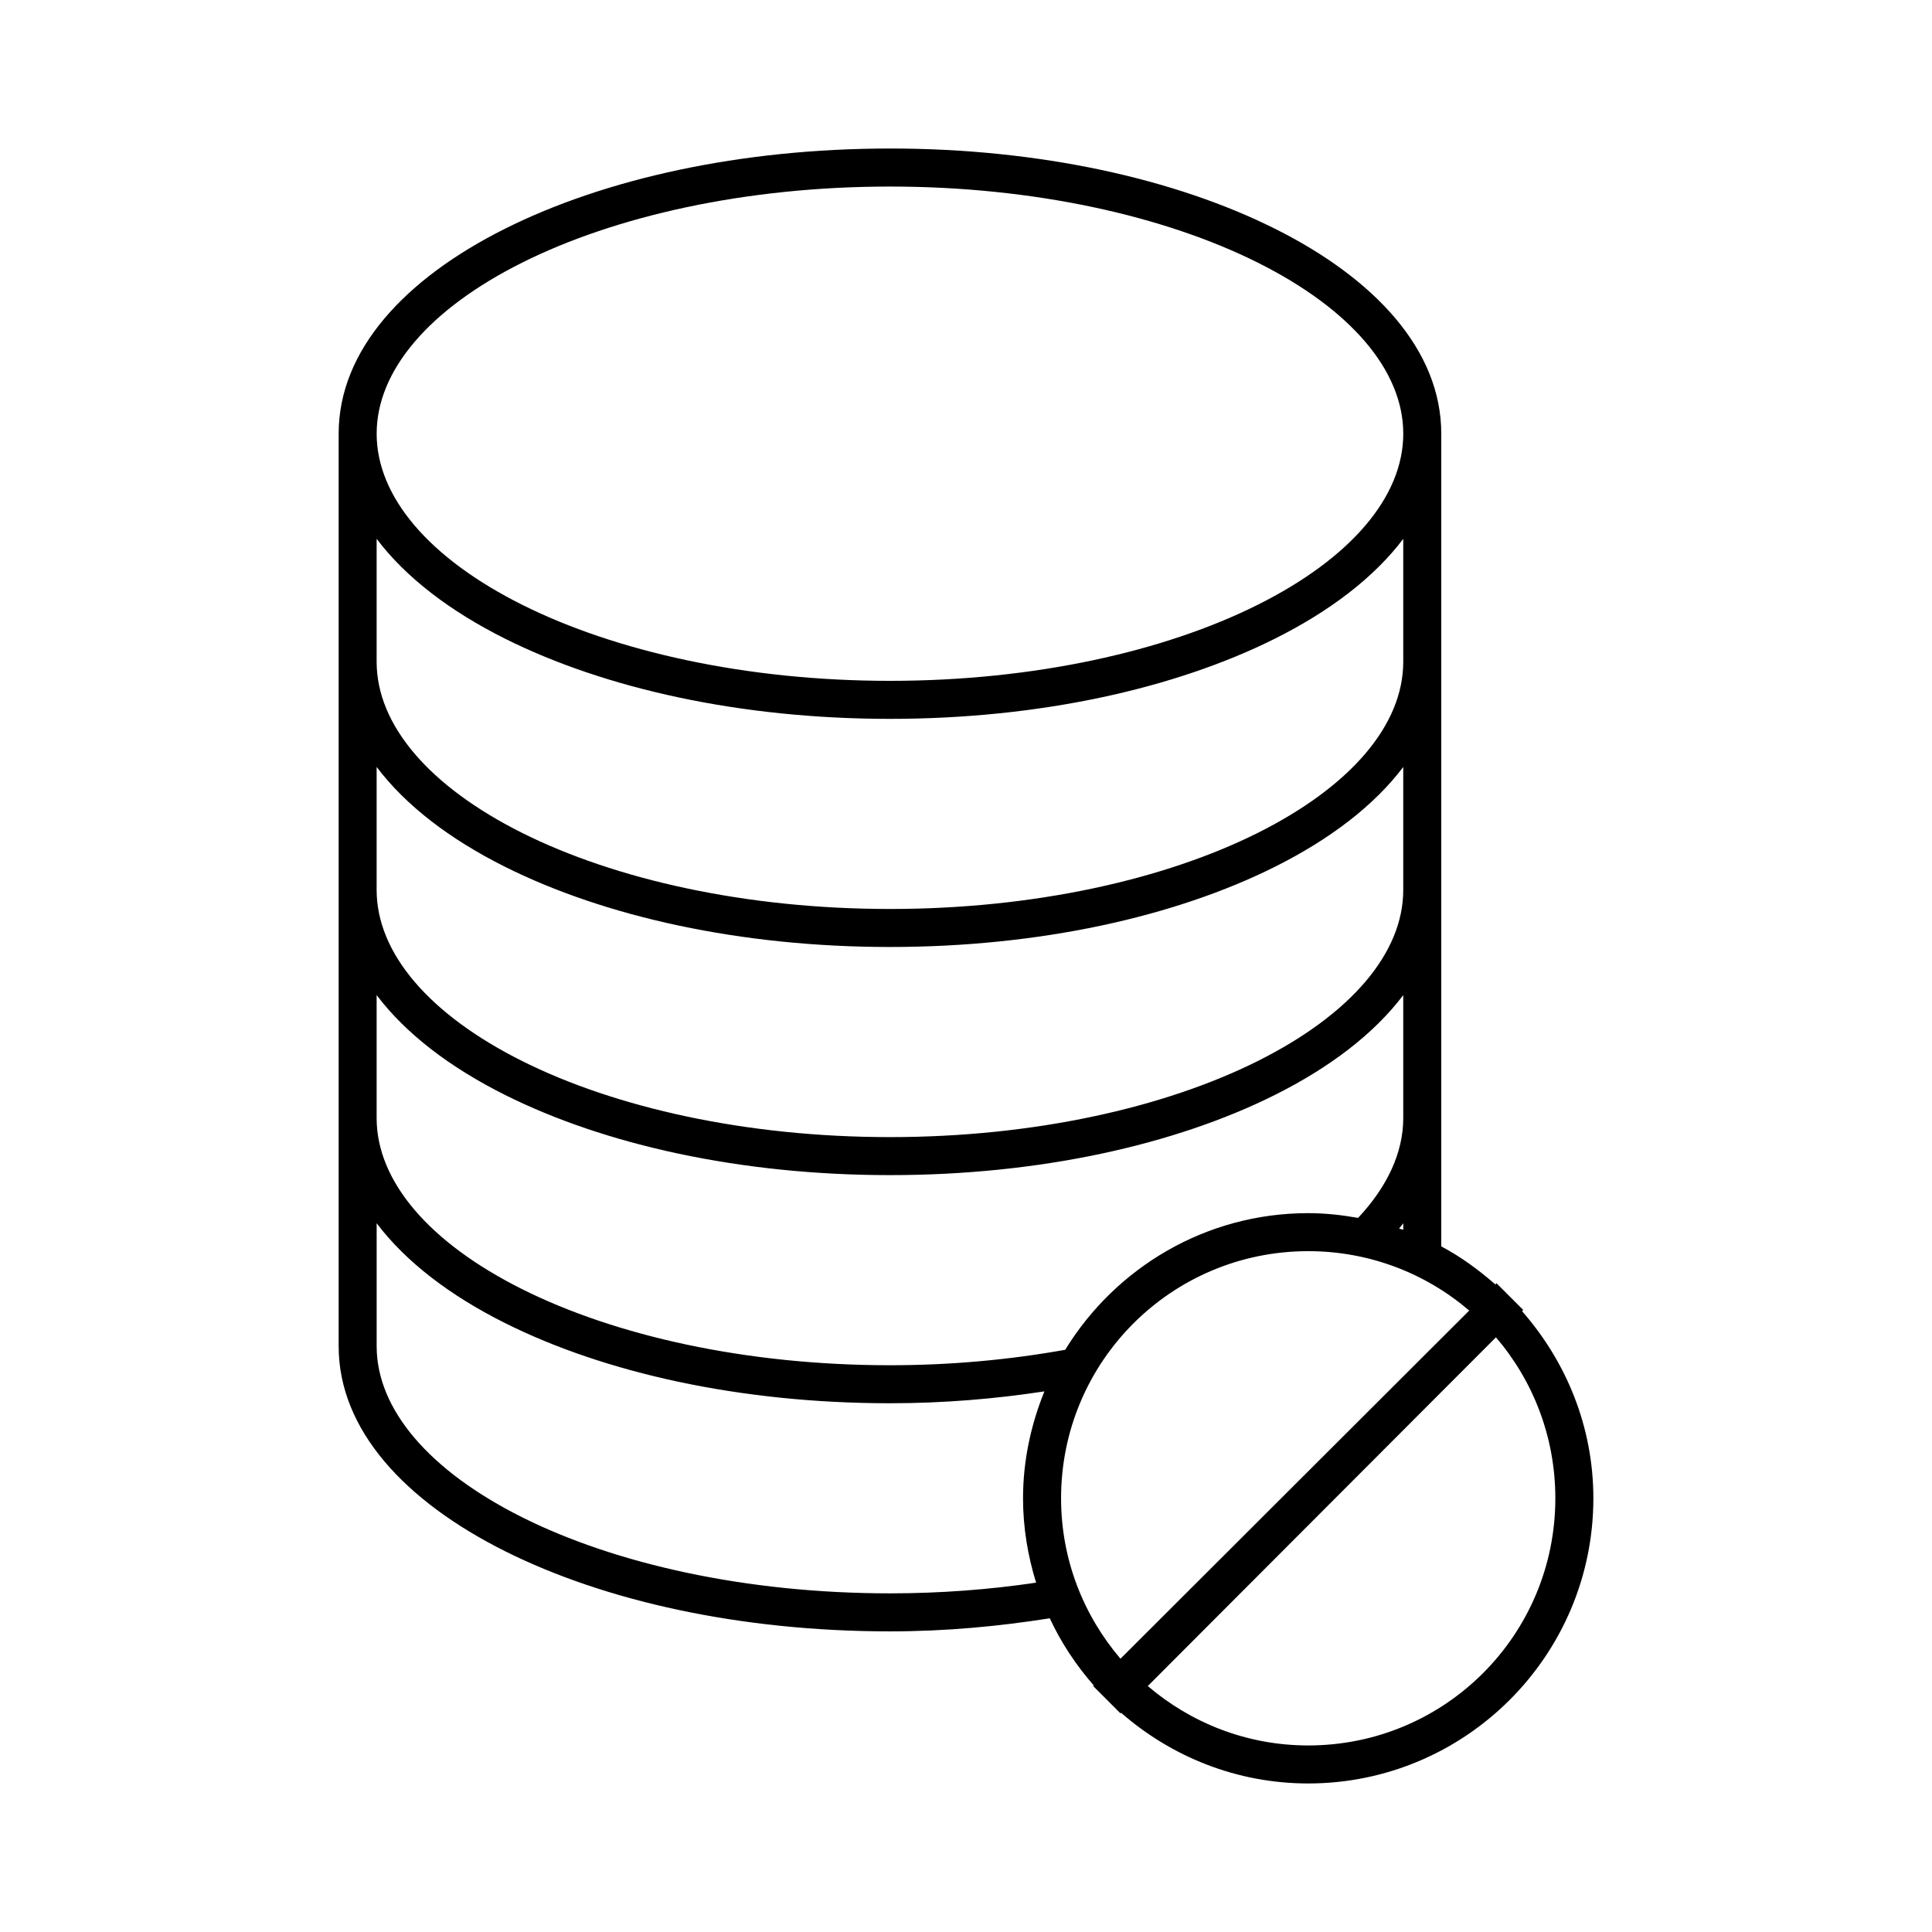
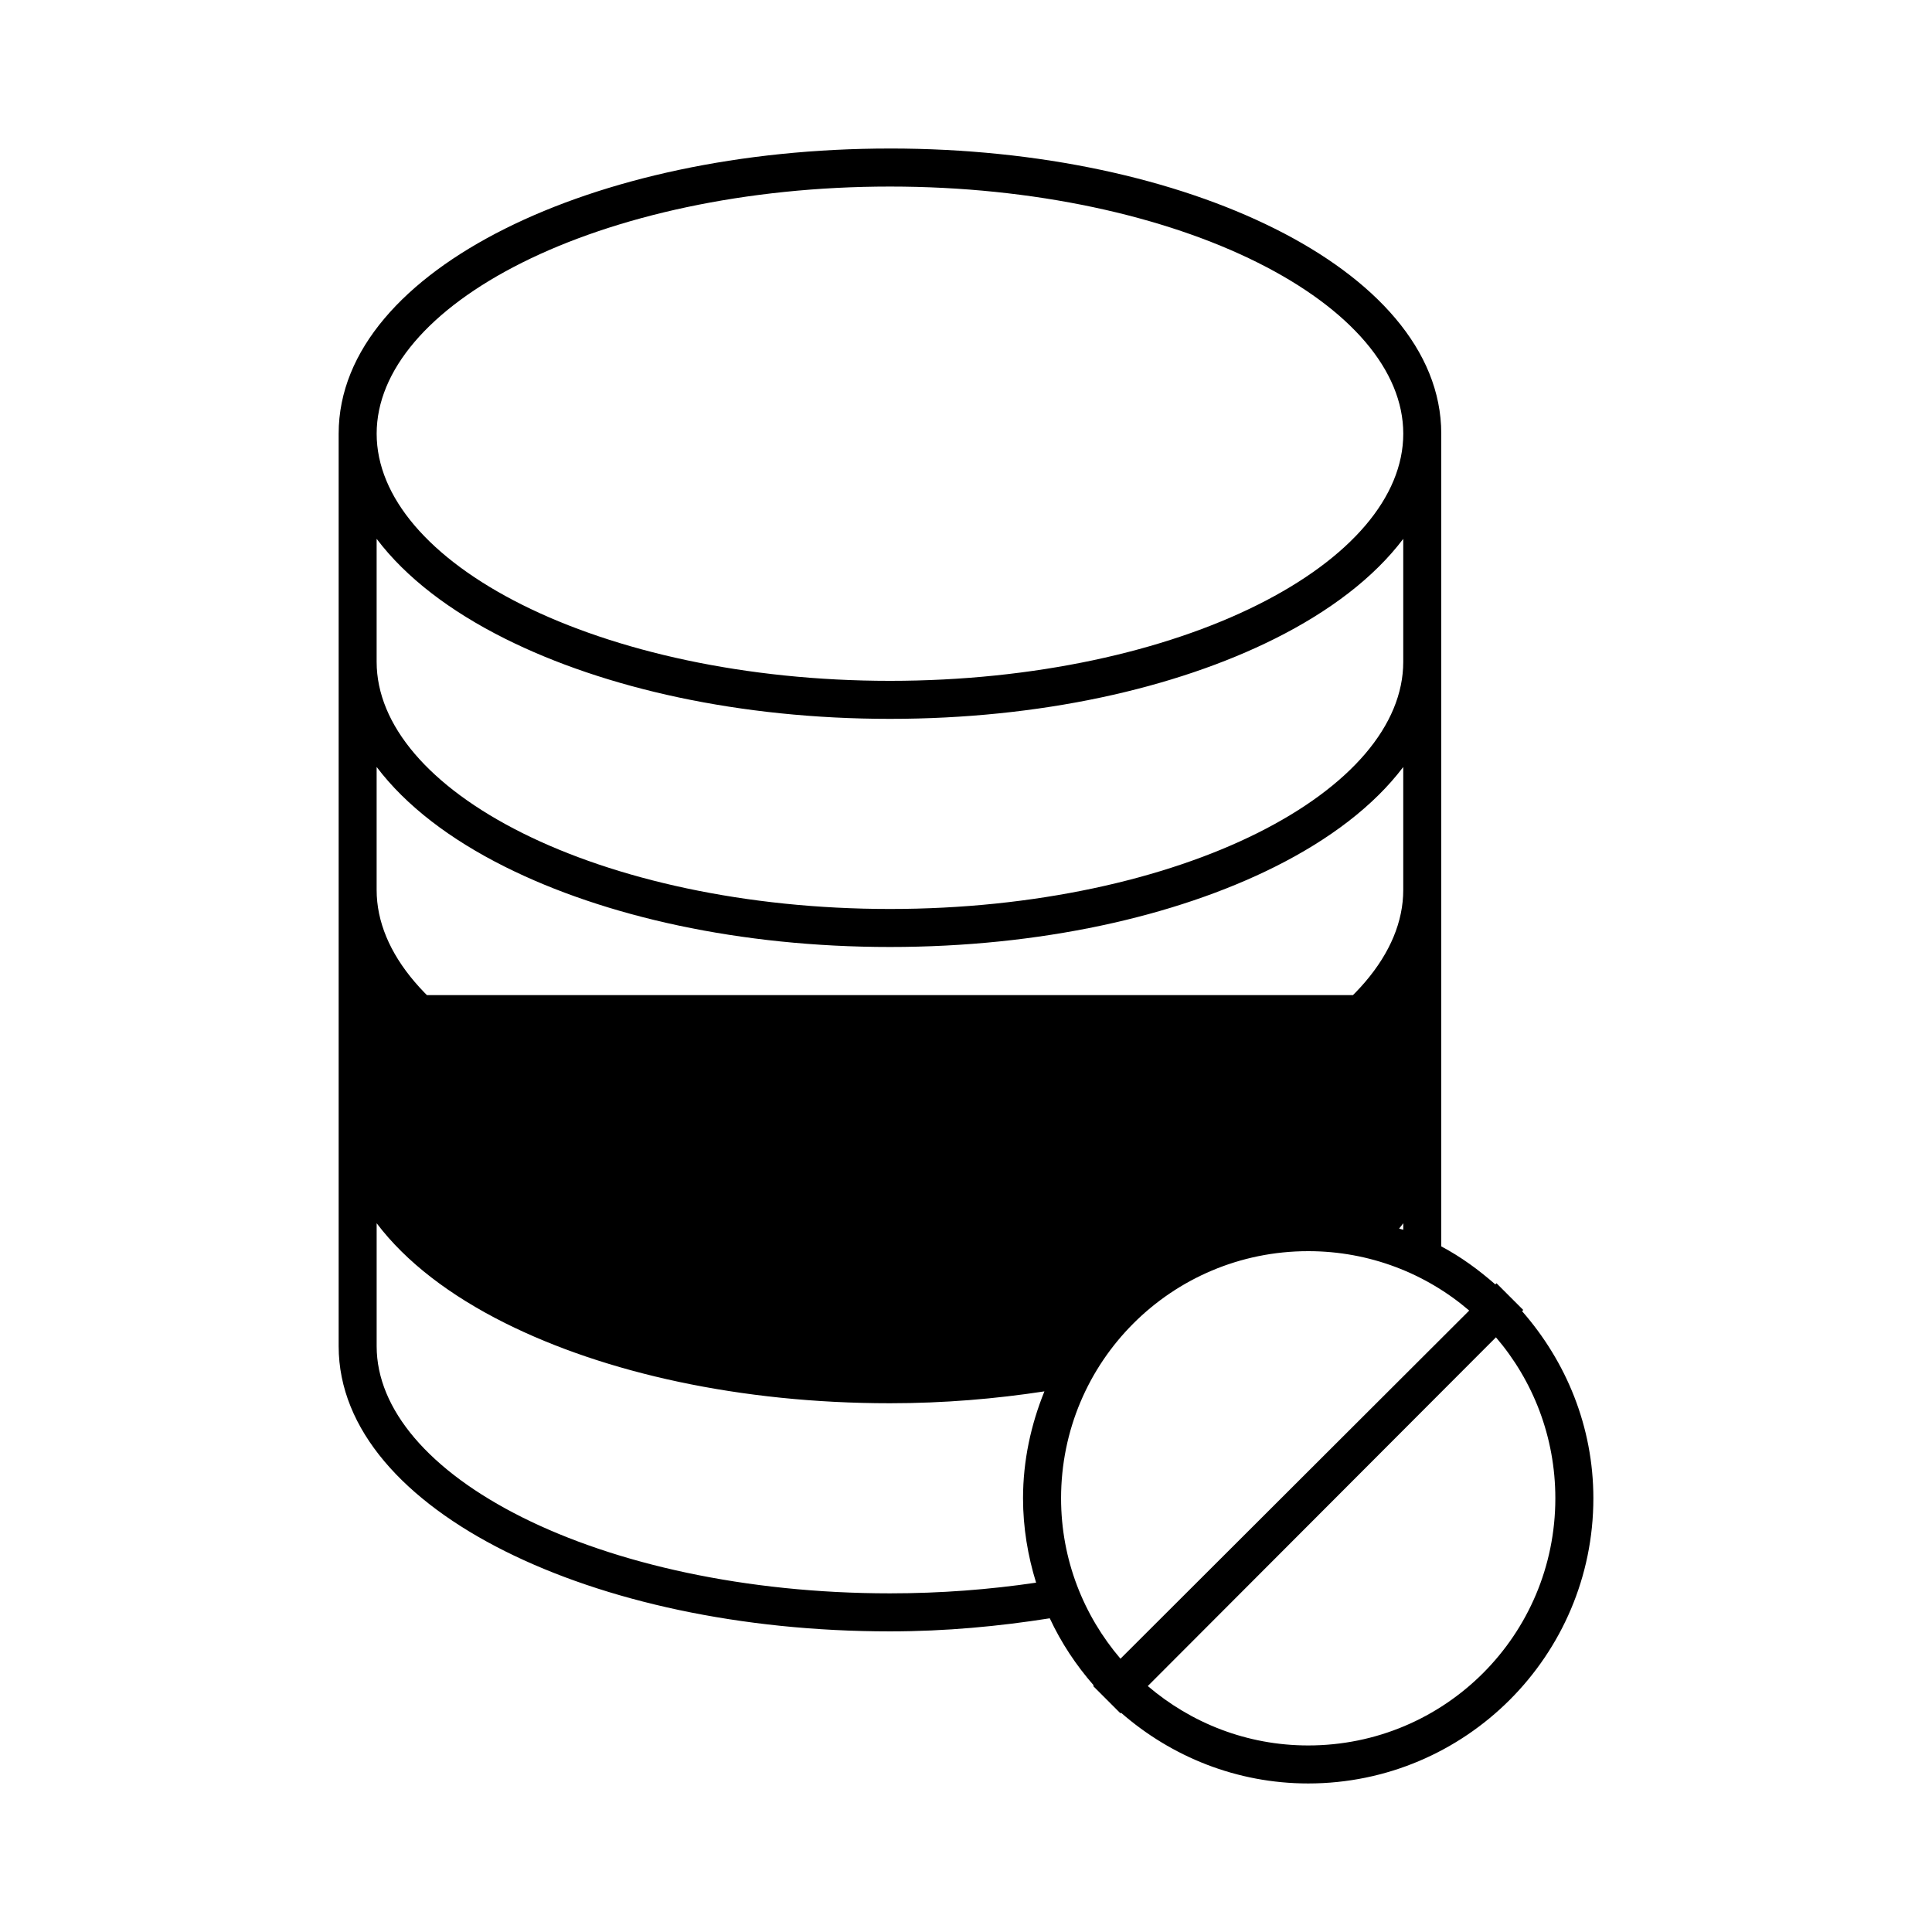
<svg xmlns="http://www.w3.org/2000/svg" fill="#000000" width="800px" height="800px" version="1.1" viewBox="144 144 512 512">
-   <path d="m379.85 183.36c-39.637 0-75.578 8.031-102.02 21.254-26.445 13.223-44.082 32.117-44.082 54.316v241.83c0 22.199 17.645 41.098 44.082 54.316 26.438 13.223 62.398 21.254 102.02 21.254 14.777 0 28.922-1.344 42.352-3.465 3.031 6.516 6.977 12.438 11.652 17.793l-0.156 0.156 7.242 7.242 0.156-0.156c13.289 11.609 30.598 18.734 49.594 18.734 41.676 0 75.57-33.895 75.57-75.57 0-19.035-7.242-36.293-18.895-49.594l0.312-0.312-7.086-7.086-0.312 0.312c-4.41-3.863-9.105-7.312-14.328-10.078v-215.38c0-22.199-17.637-41.098-44.082-54.316-26.445-13.223-62.387-21.254-102.02-21.254zm0 10.078c38.273 0 72.844 7.848 97.457 20.152 24.609 12.305 38.574 28.59 38.574 45.344s-13.961 33.039-38.574 45.344c-24.613 12.305-59.184 20.152-97.457 20.152-38.273 0-72.844-7.848-97.457-20.152-24.609-12.305-38.574-28.59-38.574-45.344s13.961-33.039 38.574-45.344c24.609-12.305 59.184-20.152 97.457-20.152zm-136.03 93.363c7.75 10.266 19.512 19.203 34.008 26.449 26.445 13.223 62.387 21.254 102.02 21.254 39.637 0 75.578-8.031 102.02-21.254 14.496-7.246 26.258-16.184 34.008-26.449v32.59c0 16.754-13.961 33.035-38.574 45.344-24.613 12.305-59.184 20.152-97.457 20.152s-72.844-7.848-97.457-20.152c-24.609-12.305-38.574-28.59-38.574-45.344v-32.59zm0 60.457c7.75 10.266 19.512 19.203 34.008 26.449 26.445 13.223 62.387 21.254 102.02 21.254 39.637 0 75.578-8.031 102.02-21.254 14.496-7.246 26.258-16.184 34.008-26.449v32.59c0 16.754-13.961 33.039-38.574 45.344-24.613 12.305-59.184 20.152-97.457 20.152s-72.844-7.848-97.457-20.152c-24.609-12.305-38.574-28.59-38.574-45.344v-32.59zm0 60.457c7.75 10.266 19.512 19.203 34.008 26.449 26.445 13.223 62.387 21.254 102.02 21.254 39.637 0 75.578-8.031 102.02-21.254 14.496-7.246 26.258-16.184 34.008-26.449v32.59c0 9.121-4.203 18.16-11.965 26.449-4.289-0.758-8.719-1.258-13.227-1.258-27.246 0-51.094 14.531-64.395 36.211-14.512 2.598-30.094 4.094-46.445 4.094-38.273 0-72.844-7.848-97.457-20.152-24.609-12.305-38.574-28.59-38.574-45.344v-32.59zm0 60.457c7.75 10.266 19.512 19.203 34.008 26.449 26.445 13.223 62.387 21.254 102.02 21.254 14.27 0 27.922-1.16 40.934-3.148-3.551 8.754-5.668 18.324-5.668 28.34 0 7.762 1.281 15.305 3.465 22.355-12.285 1.816-25.234 2.832-38.73 2.832-38.262 0-72.852-7.848-97.457-20.152-24.602-12.305-38.574-28.586-38.574-45.344v-32.59zm272.06 0v1.73c-0.363-0.125-0.738-0.191-1.102-0.312 0.395-0.469 0.738-0.938 1.102-1.418zm-25.191 7.398c16.297 0 31.219 5.934 42.668 15.742l-92.418 92.262c-9.766-11.438-15.742-26.254-15.742-42.508 0-36.23 29.262-65.496 65.496-65.496zm49.75 22.828c9.812 11.449 15.742 26.371 15.742 42.668 0 36.23-29.262 65.496-65.496 65.496-16.254 0-31.074-5.977-42.508-15.742l92.262-92.418z" />
+   <path d="m379.85 183.36c-39.637 0-75.578 8.031-102.02 21.254-26.445 13.223-44.082 32.117-44.082 54.316v241.83c0 22.199 17.645 41.098 44.082 54.316 26.438 13.223 62.398 21.254 102.02 21.254 14.777 0 28.922-1.344 42.352-3.465 3.031 6.516 6.977 12.438 11.652 17.793l-0.156 0.156 7.242 7.242 0.156-0.156c13.289 11.609 30.598 18.734 49.594 18.734 41.676 0 75.57-33.895 75.57-75.57 0-19.035-7.242-36.293-18.895-49.594l0.312-0.312-7.086-7.086-0.312 0.312c-4.41-3.863-9.105-7.312-14.328-10.078v-215.38c0-22.199-17.637-41.098-44.082-54.316-26.445-13.223-62.387-21.254-102.02-21.254zm0 10.078c38.273 0 72.844 7.848 97.457 20.152 24.609 12.305 38.574 28.59 38.574 45.344s-13.961 33.039-38.574 45.344c-24.613 12.305-59.184 20.152-97.457 20.152-38.273 0-72.844-7.848-97.457-20.152-24.609-12.305-38.574-28.59-38.574-45.344s13.961-33.039 38.574-45.344c24.609-12.305 59.184-20.152 97.457-20.152zm-136.03 93.363c7.75 10.266 19.512 19.203 34.008 26.449 26.445 13.223 62.387 21.254 102.02 21.254 39.637 0 75.578-8.031 102.02-21.254 14.496-7.246 26.258-16.184 34.008-26.449v32.59c0 16.754-13.961 33.035-38.574 45.344-24.613 12.305-59.184 20.152-97.457 20.152s-72.844-7.848-97.457-20.152c-24.609-12.305-38.574-28.59-38.574-45.344v-32.59zm0 60.457c7.75 10.266 19.512 19.203 34.008 26.449 26.445 13.223 62.387 21.254 102.02 21.254 39.637 0 75.578-8.031 102.02-21.254 14.496-7.246 26.258-16.184 34.008-26.449v32.59c0 16.754-13.961 33.039-38.574 45.344-24.613 12.305-59.184 20.152-97.457 20.152s-72.844-7.848-97.457-20.152c-24.609-12.305-38.574-28.59-38.574-45.344v-32.59zm0 60.457c7.75 10.266 19.512 19.203 34.008 26.449 26.445 13.223 62.387 21.254 102.02 21.254 39.637 0 75.578-8.031 102.02-21.254 14.496-7.246 26.258-16.184 34.008-26.449v32.59v-32.59zm0 60.457c7.75 10.266 19.512 19.203 34.008 26.449 26.445 13.223 62.387 21.254 102.02 21.254 14.27 0 27.922-1.16 40.934-3.148-3.551 8.754-5.668 18.324-5.668 28.34 0 7.762 1.281 15.305 3.465 22.355-12.285 1.816-25.234 2.832-38.73 2.832-38.262 0-72.852-7.848-97.457-20.152-24.602-12.305-38.574-28.586-38.574-45.344v-32.59zm272.06 0v1.73c-0.363-0.125-0.738-0.191-1.102-0.312 0.395-0.469 0.738-0.938 1.102-1.418zm-25.191 7.398c16.297 0 31.219 5.934 42.668 15.742l-92.418 92.262c-9.766-11.438-15.742-26.254-15.742-42.508 0-36.23 29.262-65.496 65.496-65.496zm49.75 22.828c9.812 11.449 15.742 26.371 15.742 42.668 0 36.23-29.262 65.496-65.496 65.496-16.254 0-31.074-5.977-42.508-15.742l92.262-92.418z" />
</svg>